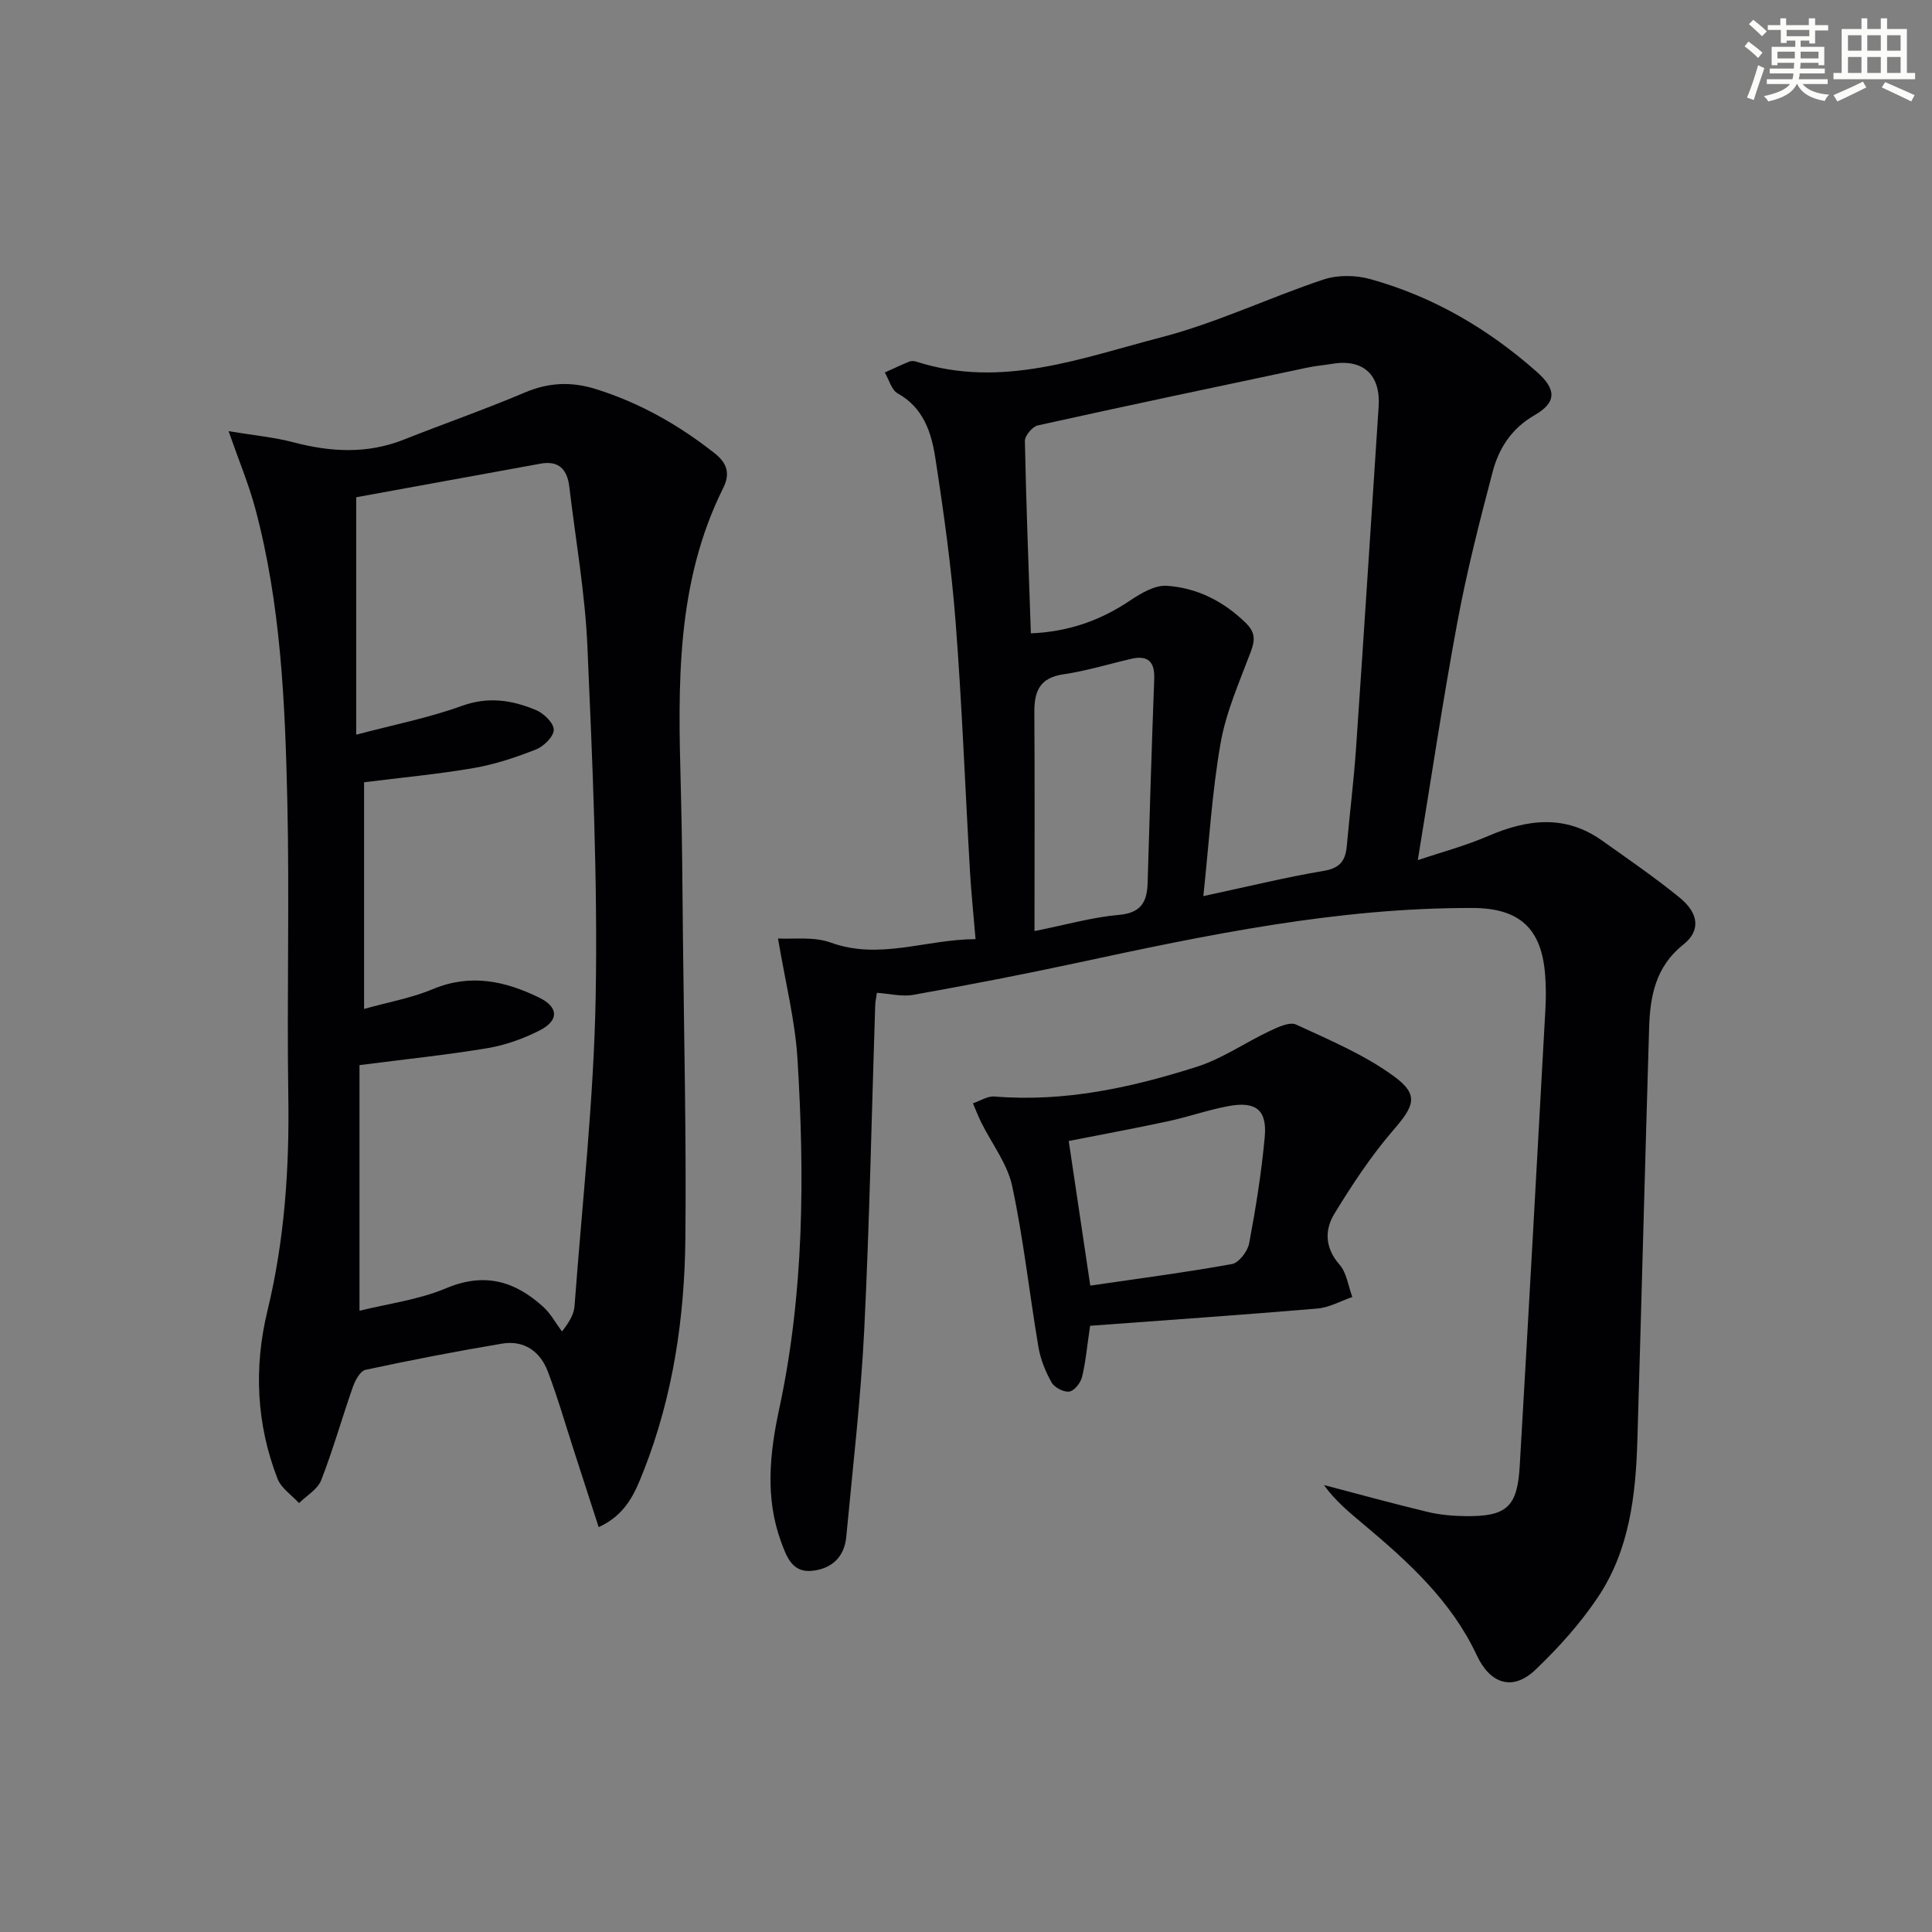
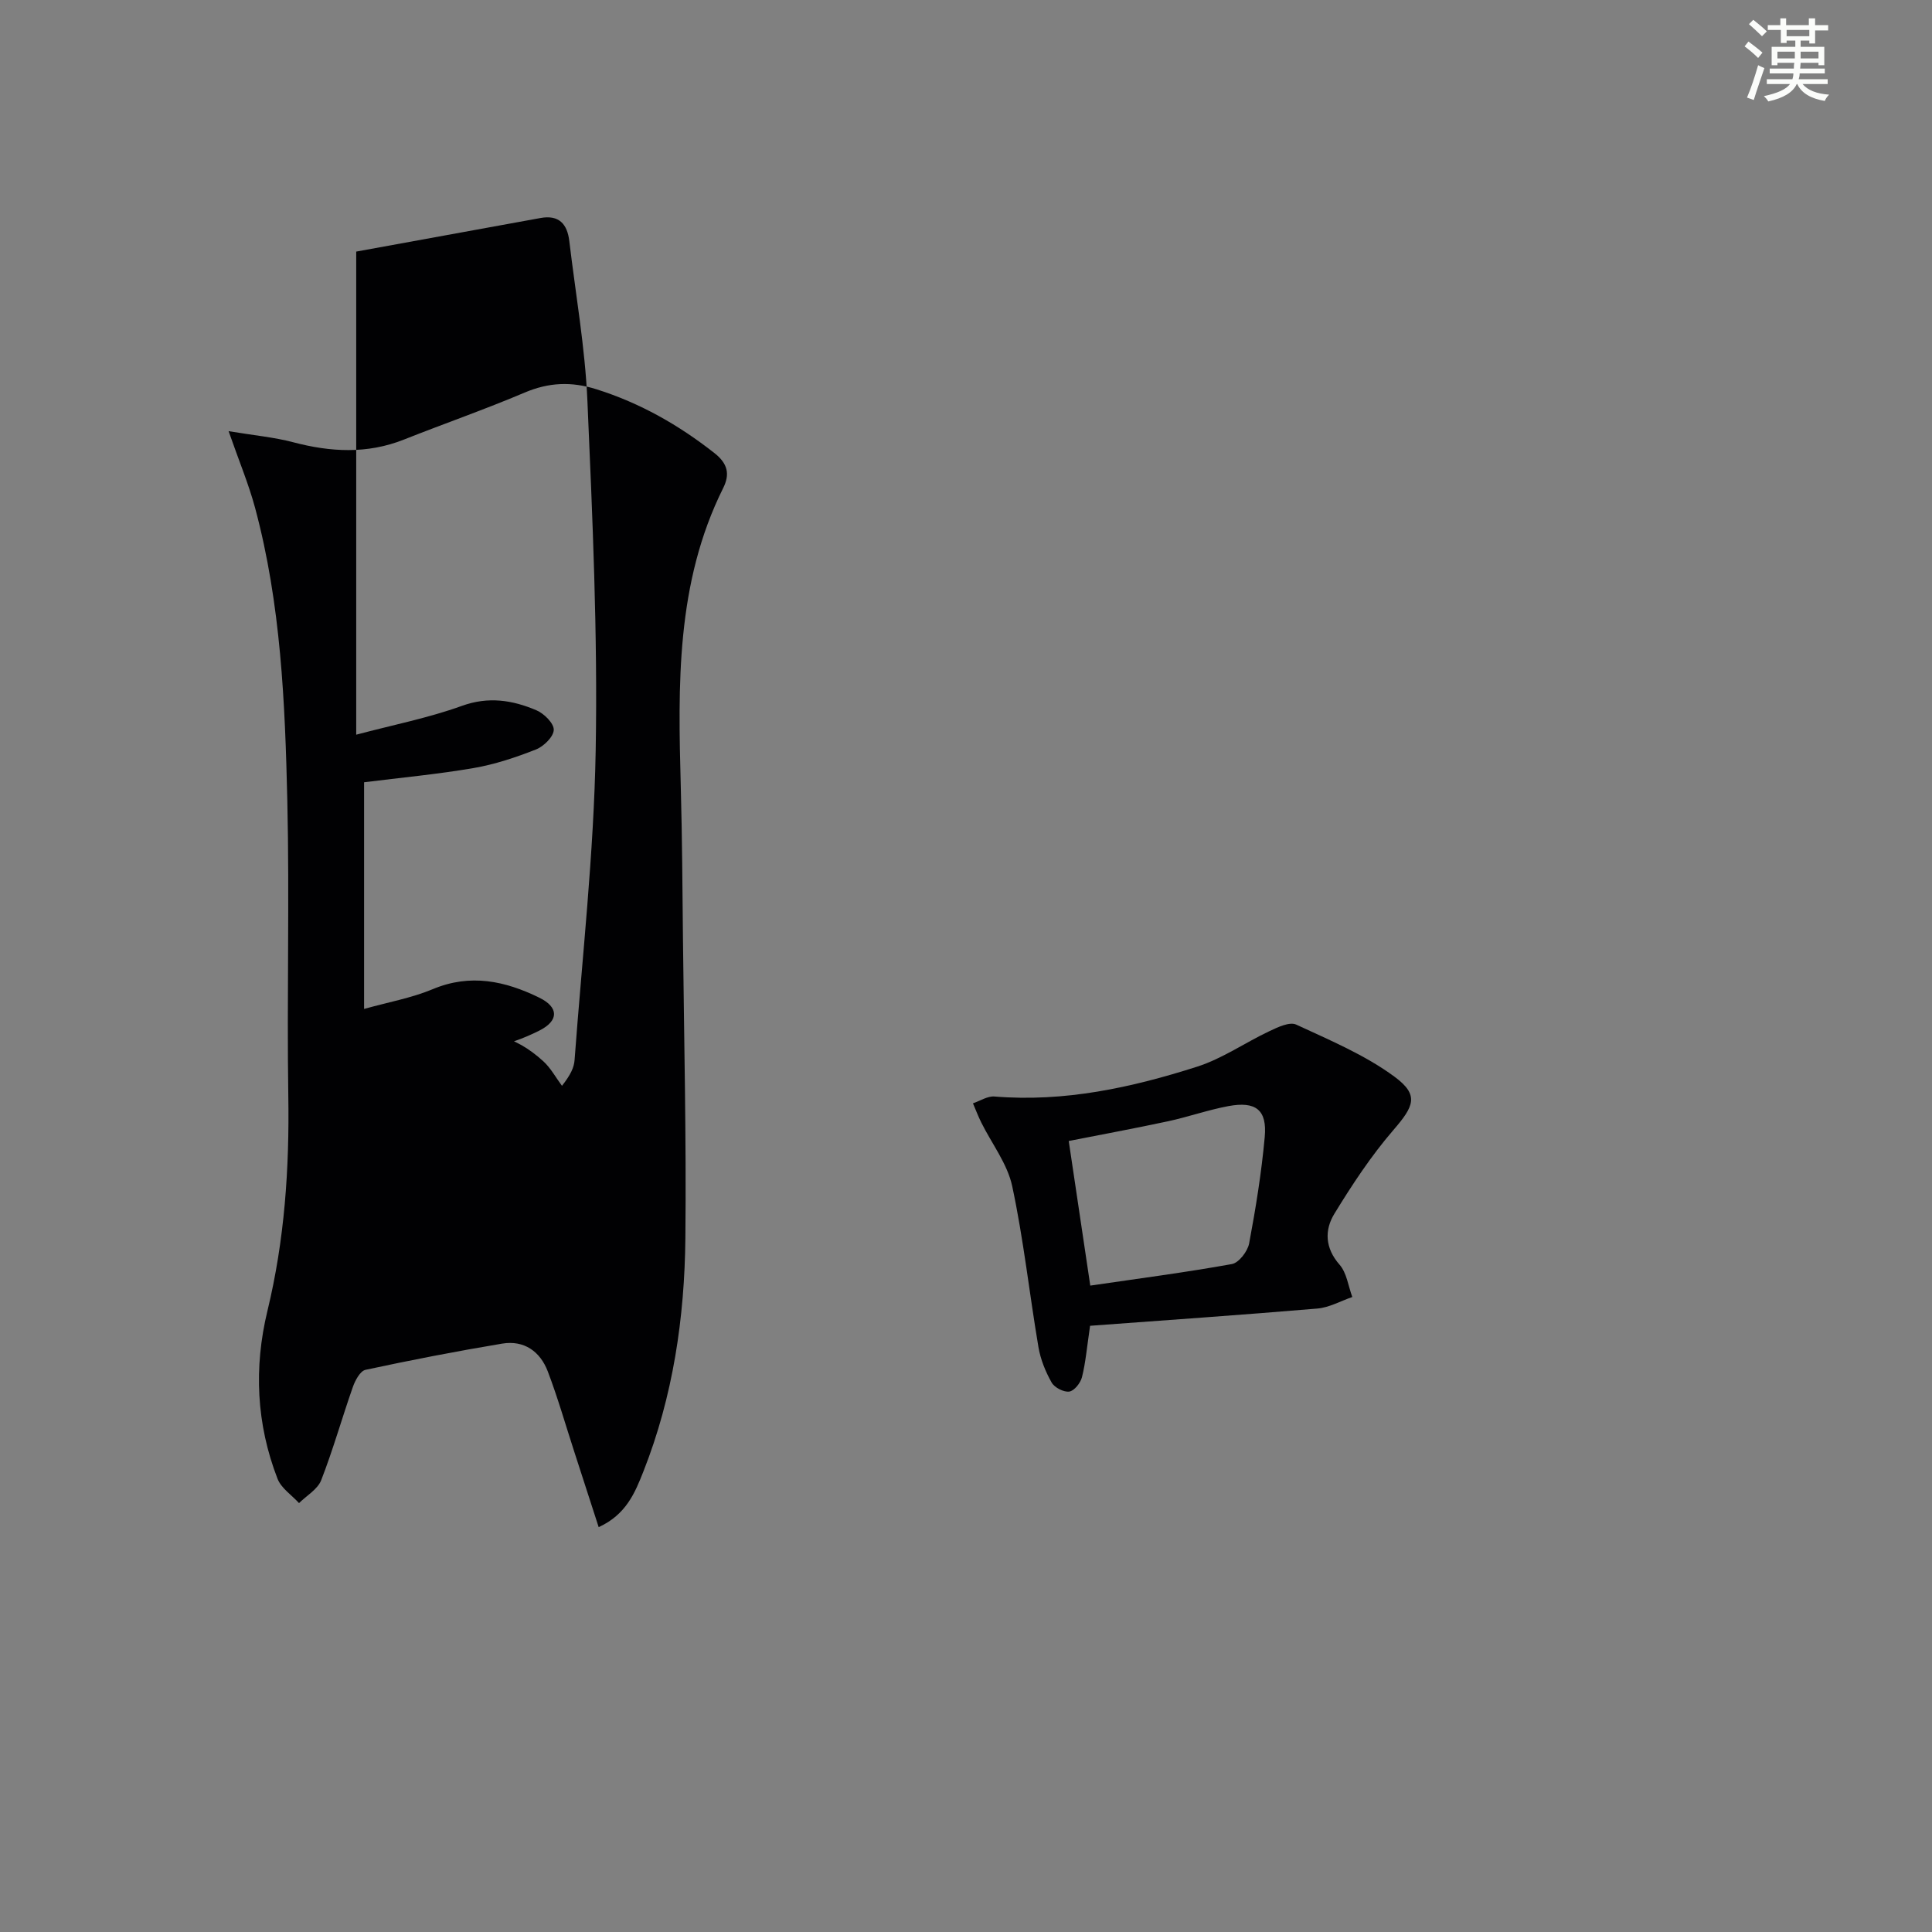
<svg xmlns="http://www.w3.org/2000/svg" enable-background="new 0 0 400 400" viewBox="0 0 400 400">
  <rect x="0" y="0" width="400" height="400" fill="#808080" stroke="none" />
  <g fill="#010103">
-     <path d="m181.55 205.55c-.14 1.03-.33 1.83-.35 2.62-.74 22.46-1.17 44.93-2.28 67.36-.71 14.25-2.38 28.45-3.71 42.67-.4 4.25-3.11 6.65-7.18 7.03-4.03.37-5.2-2.99-6.29-5.95-3.37-9.12-2.39-18.37-.42-27.55 5.16-23.97 5.28-48.22 3.79-72.5-.49-7.97-2.51-15.85-4.03-24.93 3.08.19 7.34-.44 10.91.85 10.14 3.67 19.66-.67 29.99-.71-.42-5.06-.89-9.46-1.15-13.88-1-17.26-1.65-34.54-2.98-51.78-.88-11.4-2.47-22.77-4.22-34.08-.81-5.21-2.47-10.31-7.77-13.25-1.29-.72-1.8-2.85-2.67-4.33 1.69-.76 3.36-1.56 5.07-2.26.43-.17 1.03-.13 1.48.02 17.6 5.67 34.15-.76 50.66-5.04 11.47-2.97 22.33-8.21 33.62-11.97 2.92-.97 6.63-.93 9.62-.1 13.02 3.6 24.44 10.28 34.55 19.23 4.09 3.62 4.12 6.32-.51 8.98-4.73 2.72-7.37 6.85-8.65 11.73-2.7 10.25-5.33 20.55-7.27 30.96-3.02 16.22-5.45 32.56-8.22 49.41 4.66-1.57 9.75-2.92 14.54-4.98 8.12-3.5 15.97-4.5 23.61.93 5.42 3.85 10.91 7.62 16.06 11.81 4 3.26 4.37 6.86.79 9.7-5.78 4.58-6.92 10.73-7.11 17.33-.85 28.45-1.59 56.9-2.43 85.36-.34 11.4-1.65 22.72-8.16 32.44-3.66 5.47-8.18 10.49-12.95 15.04-4.69 4.47-9.35 2.96-12.14-3-5.22-11.18-14.06-19.25-23.29-26.99-2.98-2.5-6-4.95-8.35-8.26 7.14 1.87 14.26 3.84 21.43 5.56 2.56.61 5.25.85 7.89.88 8.5.09 10.71-1.87 11.21-10.33 1.84-31.54 3.58-63.08 5.32-94.63.13-2.32.12-4.67-.05-7-.69-9.68-5.29-13.91-14.94-13.95-27.97-.1-55.13 5.58-82.27 11.42-11.16 2.4-22.37 4.55-33.6 6.56-2.36.43-4.89-.24-7.55-.42zm31.88-74.42c7.89-.34 14.44-2.7 20.53-6.79 2.26-1.51 5.14-3.23 7.61-3.06 6.25.43 11.72 3.17 16.34 7.68 2.09 2.04 1.93 3.63 1.01 6.08-2.33 6.19-5.08 12.38-6.21 18.82-1.78 10.16-2.38 20.52-3.57 31.67 9.4-2.01 17.12-3.92 24.95-5.23 3.37-.56 4.48-2.15 4.75-5.15.61-6.78 1.45-13.54 1.92-20.33 1.62-23.54 3.12-47.08 4.67-70.62.44-6.68-3.24-9.99-9.8-8.85-1.63.28-3.29.4-4.91.75-18.64 3.94-37.28 7.86-55.87 11.98-1.11.25-2.68 2.14-2.66 3.24.26 13.1.78 26.21 1.24 39.81zm.75 61.64c6.73-1.35 12.05-2.88 17.46-3.35 4.54-.39 5.84-2.62 5.96-6.55.42-14.11.84-28.23 1.37-42.33.13-3.6-1.34-4.93-4.78-4.13-4.68 1.08-9.3 2.51-14.03 3.2-4.93.72-6.05 3.54-6.01 7.93.1 14.76.03 29.52.03 45.23z" />
-     <path d="m47.33 89.27c5.3.88 9.42 1.25 13.36 2.29 7.74 2.04 15.31 2.47 22.91-.54 8.32-3.3 16.79-6.25 25.02-9.74 5.01-2.12 9.68-2.33 14.89-.68 9.03 2.85 16.99 7.38 24.4 13.2 2.8 2.2 3.23 4.41 1.82 7.24-9.8 19.67-9.35 40.76-8.78 61.9.29 10.49.34 20.98.45 31.47.22 20.64.71 41.28.5 61.92-.16 16.51-2.56 32.77-8.67 48.27-1.75 4.43-3.57 8.96-9.28 11.58-1.76-5.44-3.42-10.59-5.09-15.73-1.79-5.52-3.39-11.11-5.45-16.52-1.58-4.14-4.91-6.5-9.44-5.75-9.47 1.58-18.91 3.41-28.3 5.43-1.1.24-2.14 2.19-2.62 3.56-2.25 6.41-4.09 12.97-6.55 19.29-.74 1.89-3.01 3.18-4.59 4.74-1.52-1.67-3.69-3.08-4.45-5.04-4.39-11.32-4.93-23.03-2.09-34.76 3.55-14.66 4.56-29.48 4.32-44.52-.31-20.32.26-40.65-.2-60.97-.47-20.42-1.33-40.87-6.68-60.77-1.32-4.9-3.3-9.62-5.48-15.87zm26.42 13.68v49.16c7.64-2.03 14.94-3.46 21.86-5.96 5.53-2 10.49-1.2 15.44.9 1.59.67 3.65 2.72 3.6 4.07-.05 1.43-2.09 3.43-3.71 4.06-4.14 1.63-8.46 3.07-12.84 3.83-7.49 1.29-15.07 1.99-22.72 2.95v46.93c5.07-1.42 9.86-2.27 14.23-4.1 7.79-3.26 14.97-1.69 22.03 1.76 4.04 1.97 4.12 4.75.05 6.81-3.36 1.7-7.07 3.03-10.77 3.65-8.45 1.41-17 2.29-26.49 3.51v50.86c5.86-1.46 12.23-2.26 17.93-4.66 7.93-3.35 14.24-1.49 20.1 3.84 1.56 1.41 2.61 3.39 3.89 5.11 1.83-2.33 2.5-3.82 2.61-5.36 1.58-21.35 3.99-42.7 4.37-64.07.43-24.1-.66-48.24-1.71-72.33-.48-11.08-2.44-22.09-3.75-33.13-.42-3.53-2.12-5.49-5.98-4.78-12.66 2.32-25.36 4.62-38.14 6.95z" />
+     <path d="m47.33 89.27c5.3.88 9.42 1.25 13.36 2.29 7.74 2.04 15.31 2.47 22.91-.54 8.32-3.3 16.79-6.25 25.02-9.74 5.01-2.12 9.68-2.33 14.89-.68 9.03 2.85 16.99 7.38 24.4 13.2 2.8 2.2 3.23 4.41 1.82 7.24-9.8 19.67-9.35 40.76-8.78 61.9.29 10.49.34 20.98.45 31.47.22 20.64.71 41.28.5 61.92-.16 16.51-2.56 32.77-8.67 48.27-1.75 4.43-3.57 8.96-9.28 11.58-1.76-5.44-3.42-10.59-5.09-15.73-1.79-5.52-3.39-11.11-5.45-16.52-1.58-4.14-4.91-6.5-9.44-5.75-9.47 1.58-18.91 3.41-28.3 5.43-1.1.24-2.14 2.19-2.62 3.56-2.25 6.41-4.09 12.97-6.55 19.29-.74 1.89-3.01 3.18-4.59 4.74-1.52-1.67-3.69-3.08-4.45-5.04-4.39-11.32-4.93-23.03-2.09-34.76 3.55-14.66 4.56-29.48 4.32-44.52-.31-20.32.26-40.65-.2-60.97-.47-20.42-1.33-40.87-6.68-60.77-1.32-4.9-3.3-9.62-5.48-15.87zm26.42 13.68v49.16c7.64-2.03 14.94-3.46 21.86-5.96 5.53-2 10.49-1.2 15.44.9 1.59.67 3.65 2.72 3.6 4.07-.05 1.43-2.09 3.43-3.71 4.06-4.14 1.63-8.46 3.07-12.84 3.83-7.49 1.29-15.07 1.99-22.72 2.95v46.93c5.07-1.42 9.86-2.27 14.23-4.1 7.79-3.26 14.97-1.69 22.03 1.76 4.04 1.97 4.12 4.75.05 6.81-3.36 1.7-7.07 3.03-10.77 3.65-8.45 1.41-17 2.29-26.49 3.51c5.86-1.46 12.23-2.26 17.93-4.66 7.93-3.35 14.24-1.49 20.1 3.84 1.56 1.41 2.61 3.39 3.89 5.11 1.83-2.33 2.5-3.82 2.61-5.36 1.58-21.35 3.99-42.7 4.37-64.07.43-24.1-.66-48.24-1.71-72.33-.48-11.08-2.44-22.09-3.75-33.13-.42-3.53-2.12-5.49-5.98-4.78-12.66 2.32-25.36 4.62-38.14 6.95z" />
    <path d="m225.69 274.49c-.66 4.46-.92 7.62-1.68 10.64-.3 1.2-1.6 2.84-2.63 2.98-1.15.16-3.06-.83-3.65-1.87-1.27-2.25-2.3-4.79-2.73-7.33-1.88-11.09-3.08-22.32-5.43-33.31-.99-4.65-4.23-8.8-6.41-13.2-.64-1.29-1.15-2.64-1.72-3.97 1.49-.5 3.02-1.53 4.46-1.41 14.47 1.19 28.35-1.83 41.93-6.17 5.26-1.68 9.97-5 15.03-7.38 1.71-.81 4.15-1.97 5.5-1.34 6.98 3.24 14.24 6.28 20.37 10.8 5.16 3.81 3.99 6.13-.25 11.04-4.6 5.33-8.53 11.3-12.21 17.32-2.06 3.37-1.97 7.09 1.08 10.56 1.48 1.69 1.79 4.42 2.63 6.68-2.41.83-4.77 2.18-7.23 2.39-15.7 1.33-31.4 2.41-47.06 3.57zm.04-8.32c9.82-1.44 19.62-2.71 29.32-4.46 1.44-.26 3.26-2.63 3.57-4.27 1.37-7.3 2.56-14.66 3.23-22.05.51-5.6-1.84-7.44-7.53-6.38-4.2.78-8.28 2.23-12.46 3.13-6.9 1.48-13.84 2.76-20.59 4.09 1.46 9.79 2.85 19.12 4.46 29.94z" />
  </g>
  <path d="m361.2 9.6.8-1c.9.7 1.9 1.4 2.9 2.3l-.9 1.1c-1-1-2-1.8-2.8-2.4zm.5 10.6c.9-2.1 1.6-4.3 2.3-6.7.4.2.8.4 1.3.6-.7 2.1-1.5 4.3-2.2 6.6zm.4-15.2.9-.9c1 .8 2 1.6 2.8 2.4l-1 1c-.9-.9-1.8-1.7-2.7-2.5zm12.5-1.2h1.2v1.4h2.7v1.1h-2.7v2.7h-1.2v-.6h-1.8v1.3h4.9v3.8h-1.2v-.5h-3.7c0 .4-.1.9-.1 1.2h5.1v1h-5.2c0 .5-.1.9-.2 1.2h6v1h-5.2c1.1 1.3 2.9 2 5.5 2.2-.4.4-.7.8-.9 1.3-2.9-.5-4.8-1.6-5.7-3.5h-.1c-.8 1.7-2.7 2.9-5.9 3.6-.2-.4-.6-.8-.9-1.1 2.8-.6 4.6-1.4 5.4-2.5h-4.8v-1h5.3c.1-.3.2-.7.2-1.2h-4.9v-1h5c0-.4 0-.8.1-1.2h-3.5v.5h-1.2v-3.8h4.9v-1.3h-1.8v.5h-1.2v-2.7h-2.7v-1h2.6v-1.4h1.2v1.4h4.7v-1.4zm-6.6 8.3h3.6c0-.4 0-.9 0-1.4h-3.6zm1.9-4.6h4.7v-1.3h-4.7zm6.6 3.2h-3.7v1.4h3.7z" fill="#fbfcfa" />
-   <path d="m385.3 3.8h1.3v2.2h2.8v-2.2h1.3v2.2h4.1v9.1h1.7v1.3h-16.9v-1.3h1.7v-9.1h4.1v-2.2zm.4 13.1.7 1.2c-1.8.9-3.8 1.9-6 2.9-.2-.4-.5-.8-.8-1.3 2.3-1 4.3-1.9 6.1-2.8zm-3.1-6.4h2.8v-3.2h-2.8zm0 4.6h2.8v-3.3h-2.8zm4-4.6h2.8v-3.2h-2.8zm0 4.6h2.8v-3.3h-2.8zm3.7 1.9c2.1.9 4.1 1.8 6.1 2.7l-.7 1.3c-2.2-1.1-4.2-2-6.1-2.9zm3.2-9.7h-2.8v3.2h2.8zm-2.8 7.8h2.8v-3.3h-2.8z" fill="#fbfcfa" />
</svg>